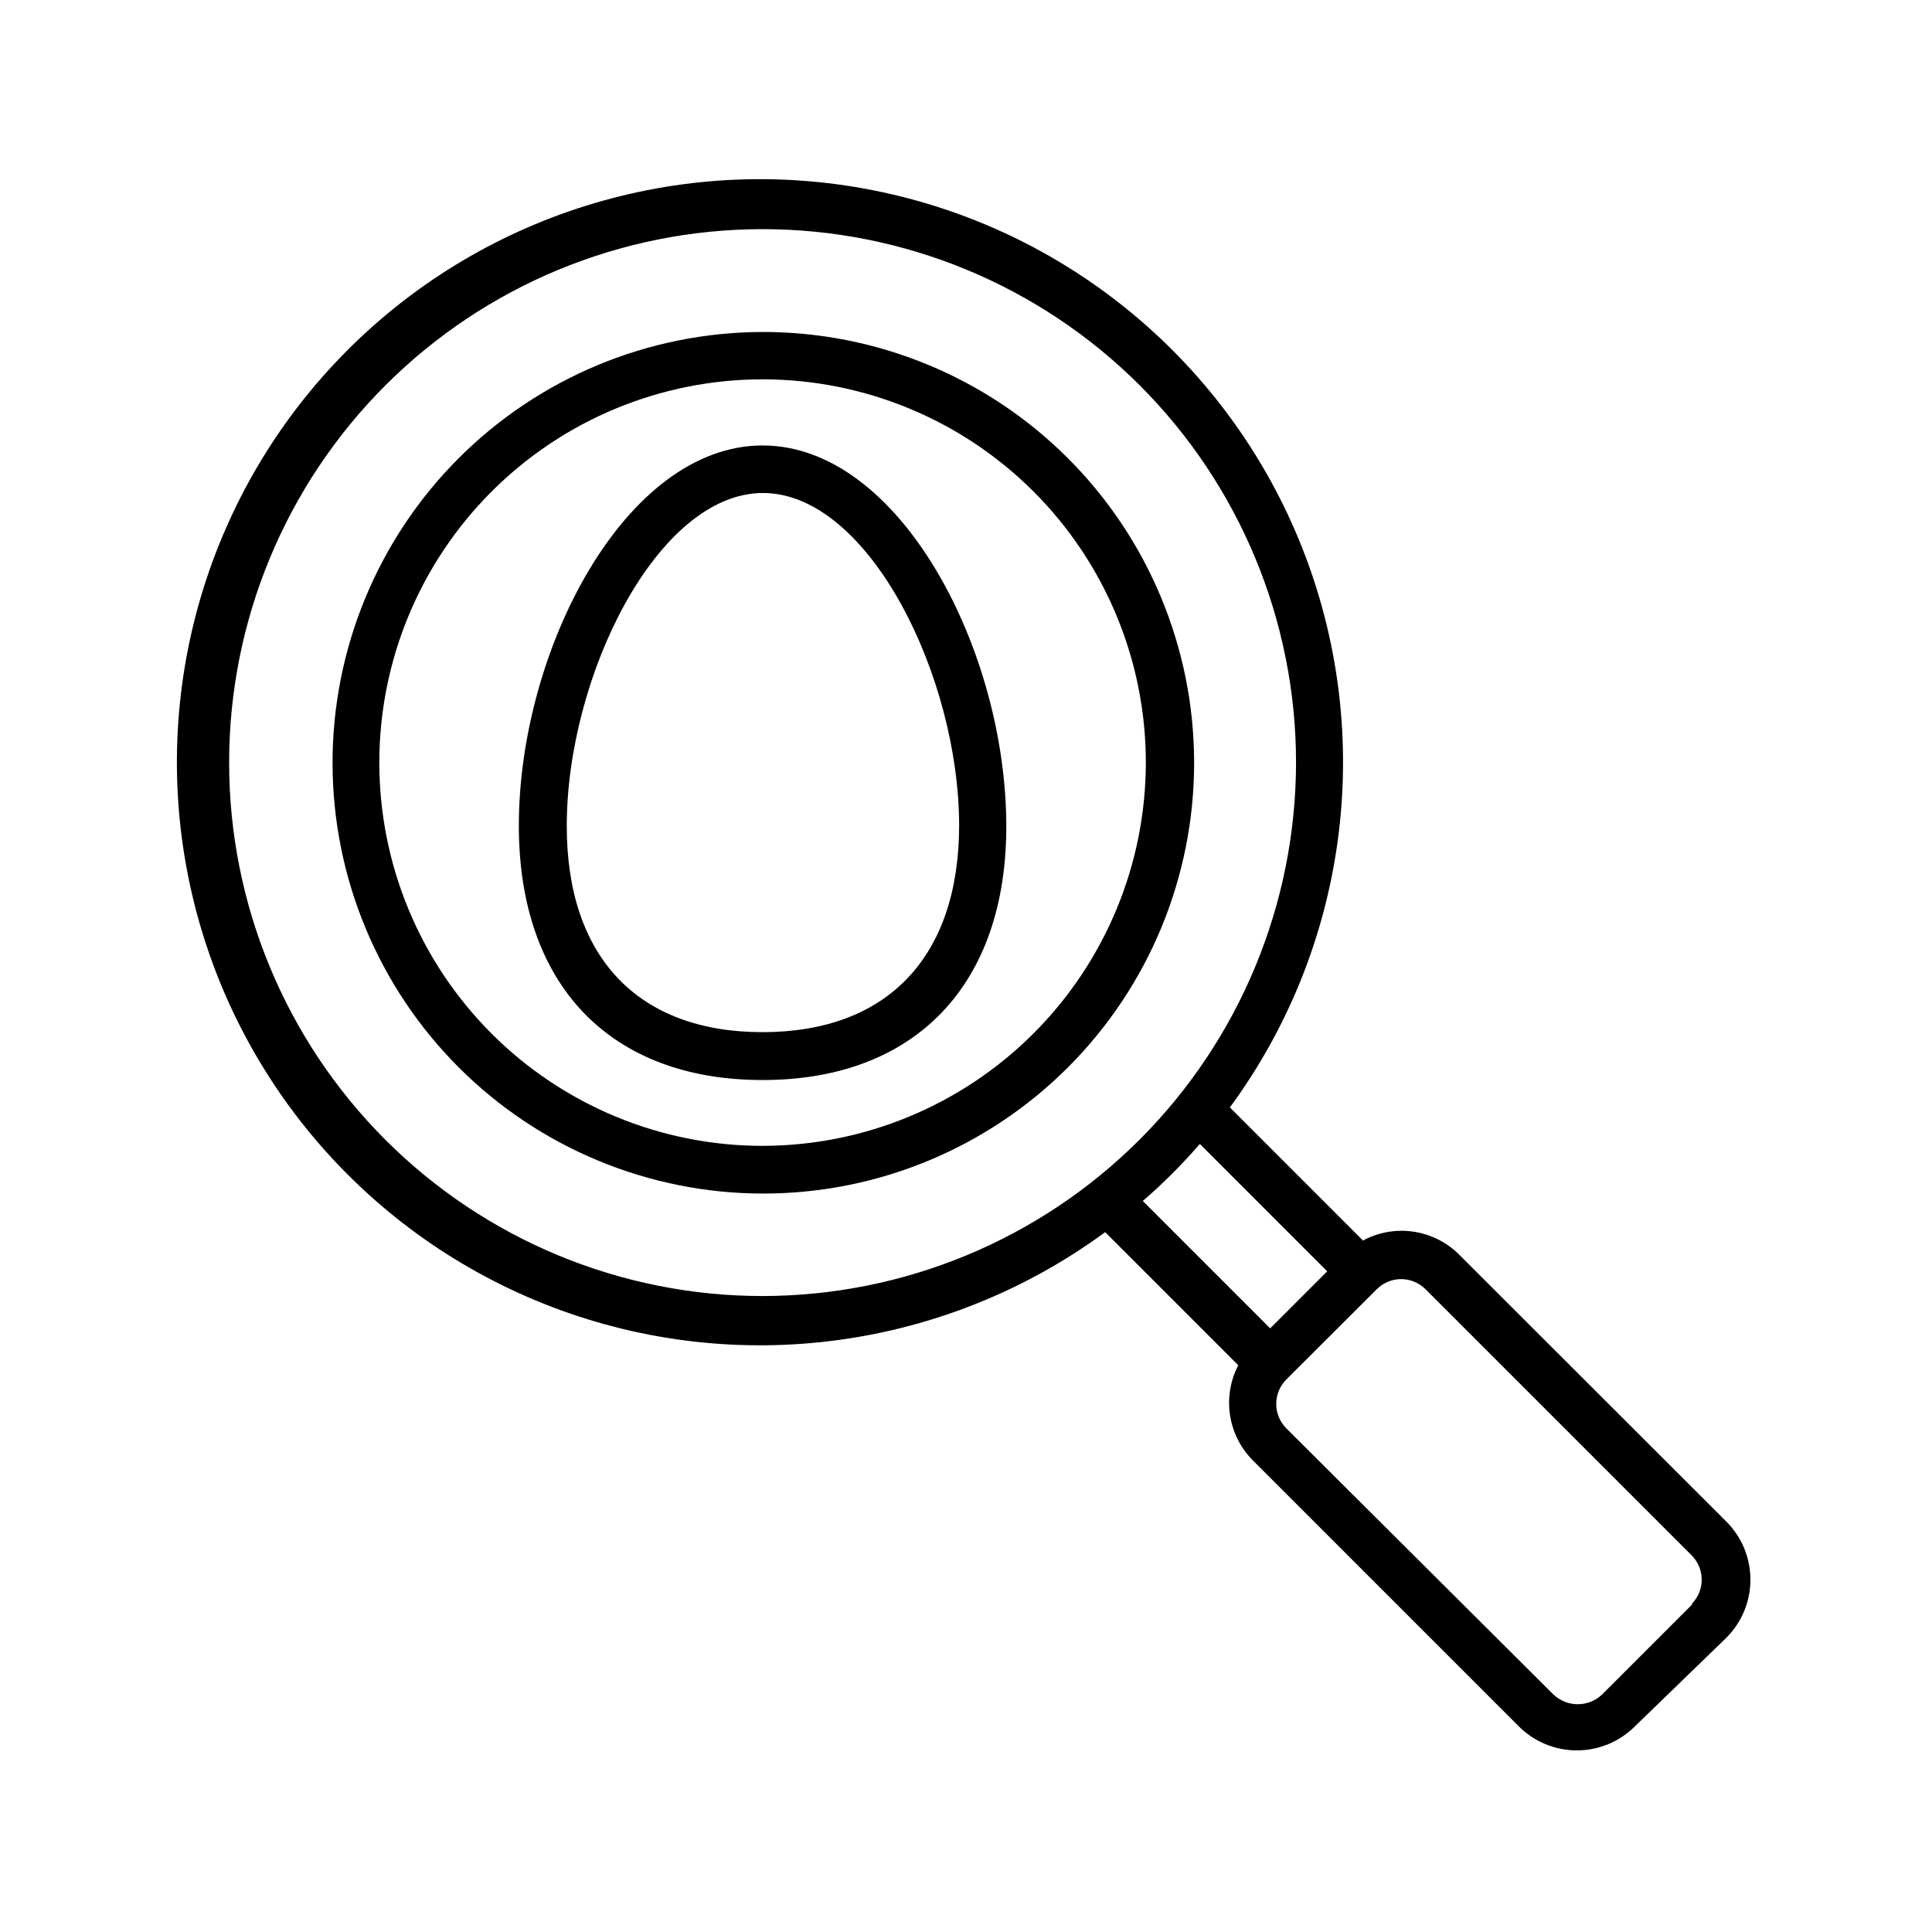
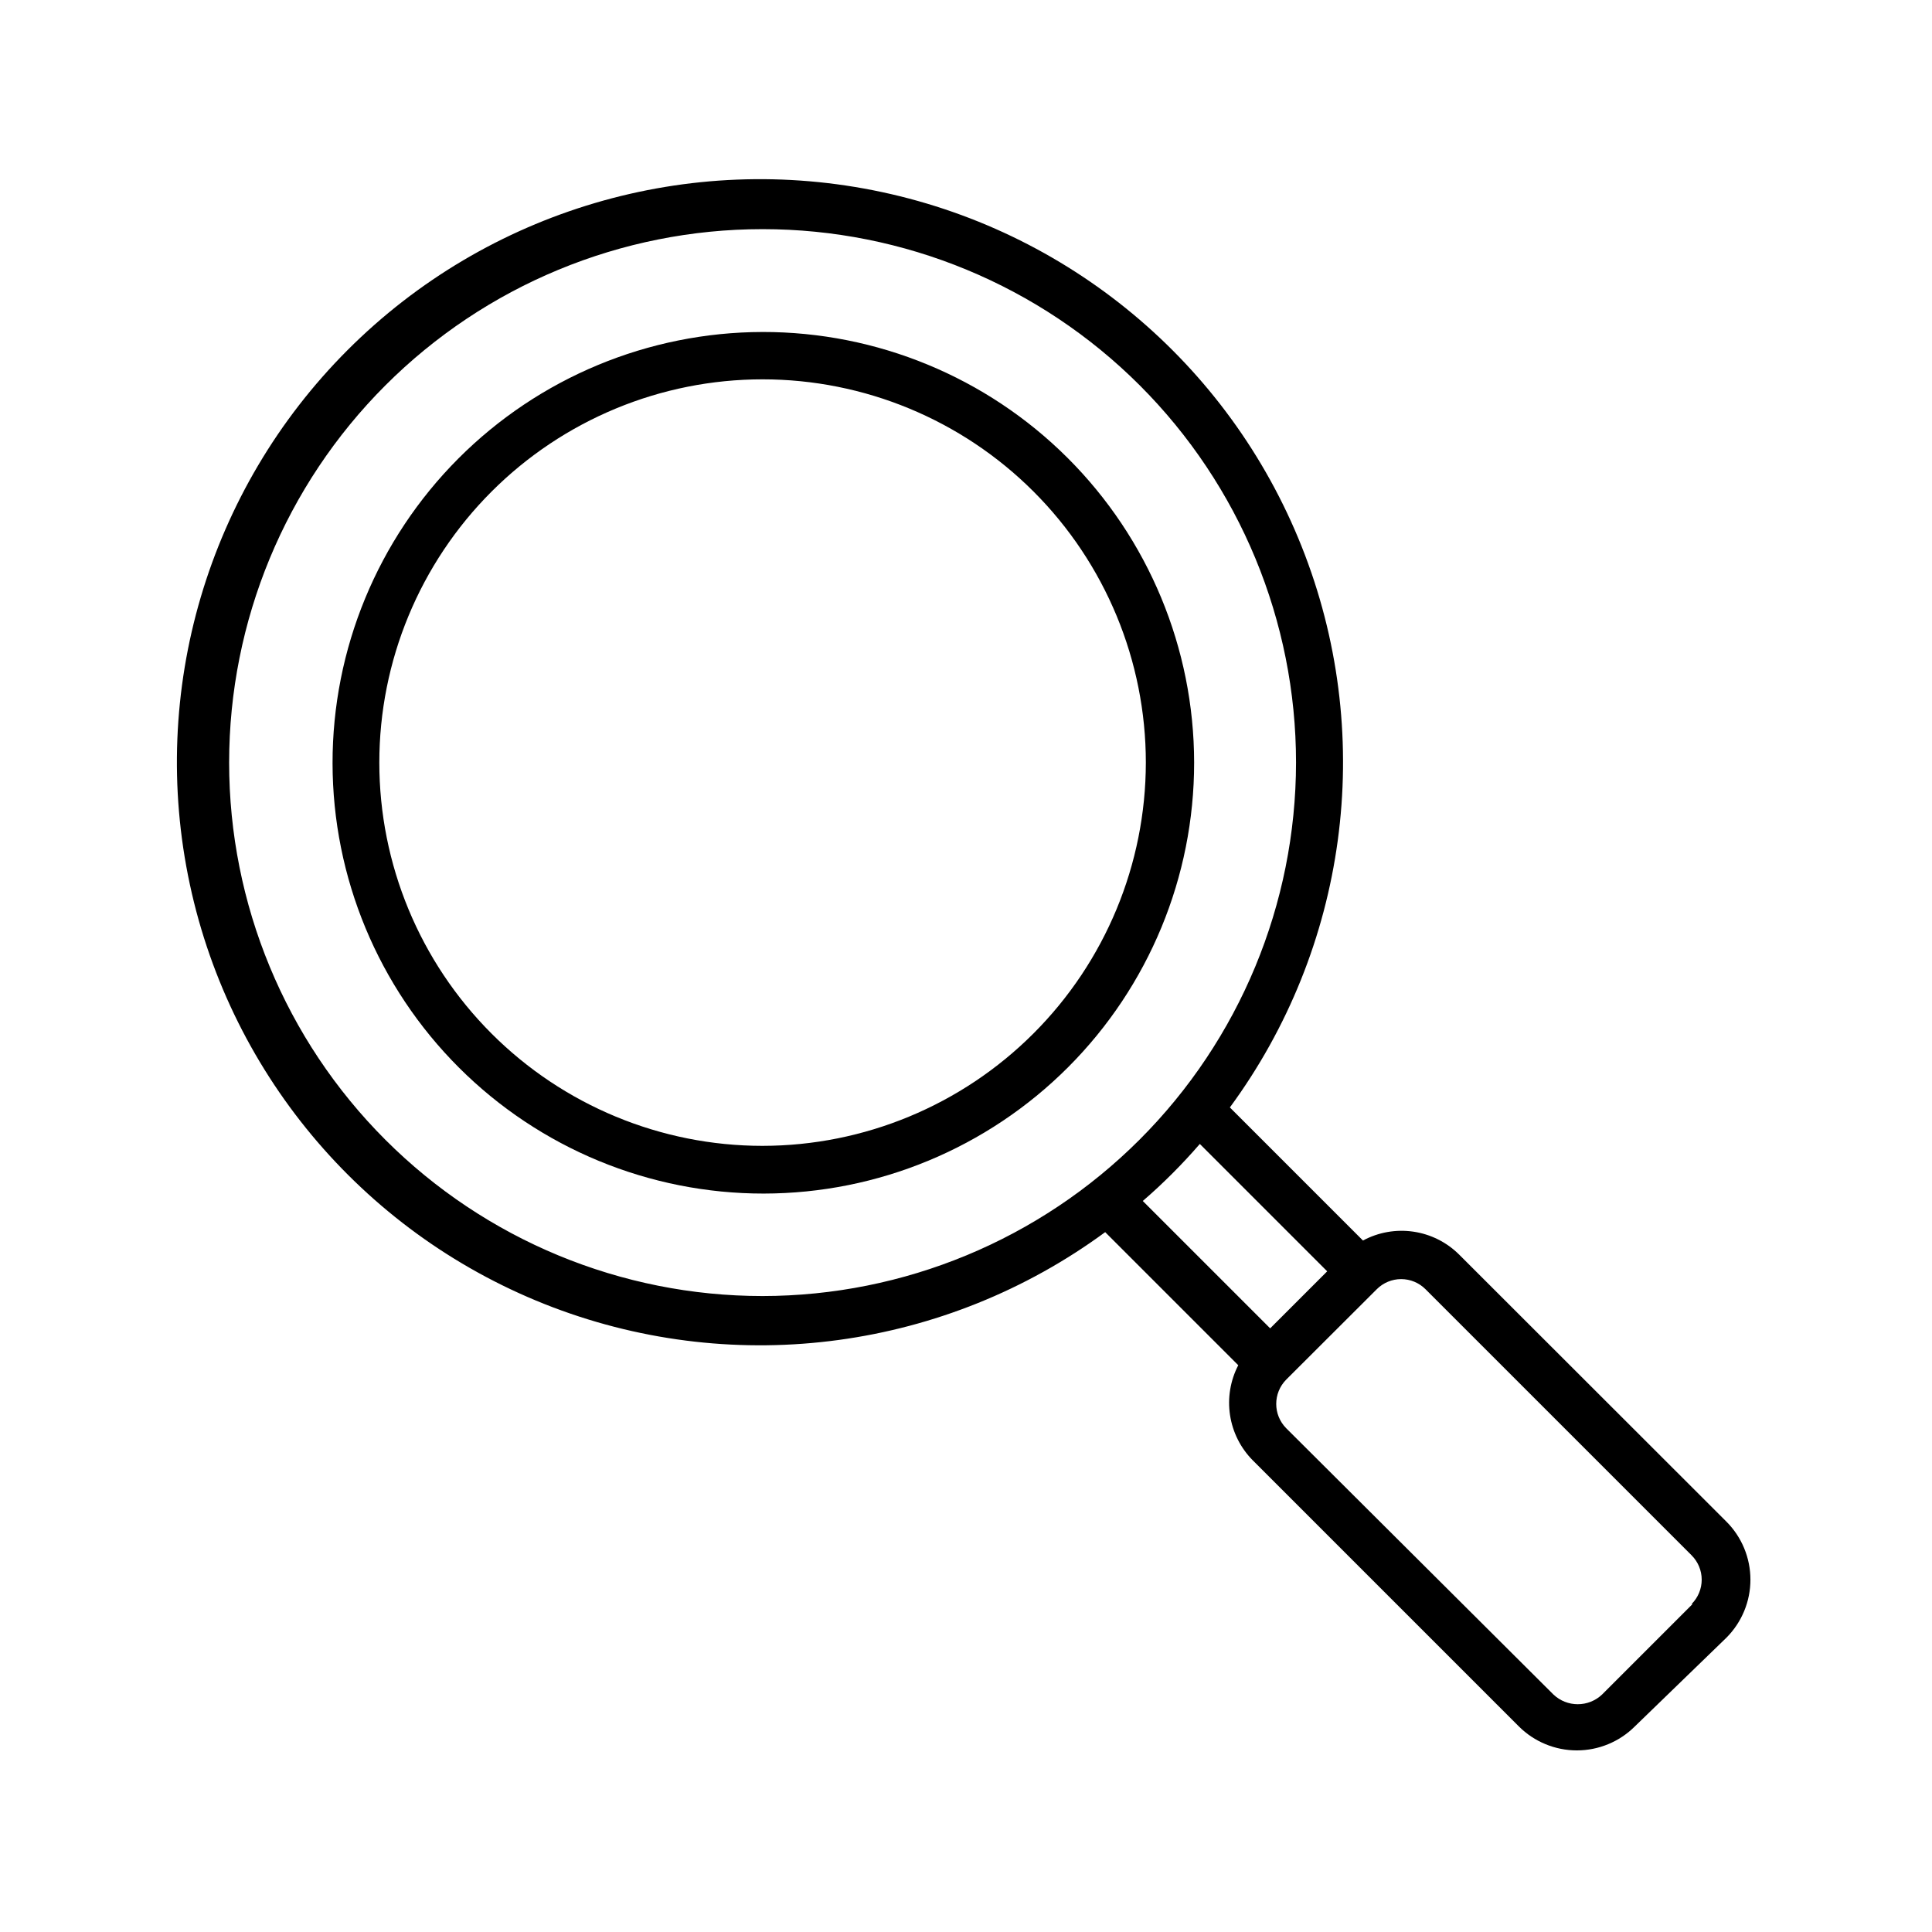
<svg xmlns="http://www.w3.org/2000/svg" fill="#000000" width="800px" height="800px" version="1.1" viewBox="144 144 512 512">
  <g>
-     <path d="m346.09 262.05c-36.375 0-64.59 54.211-64.59 100.76 0.004 42.219 24.184 67.41 64.59 67.41s64.59-25.191 64.59-67.207c0-46.754-28.215-100.96-64.59-100.96zm0 155.48c-33.051 0-51.891-19.902-51.891-54.613 0-39.75 24.031-88.266 51.992-88.266 27.961 0 51.992 48.516 51.992 88.266-0.098 34.711-19.043 54.613-52.094 54.613z" />
    <path d="m346.09 231.98c-30.27 0.055-59.277 12.129-80.648 33.562-21.371 21.438-33.352 50.484-33.312 80.754 0.039 30.27 12.102 59.281 33.527 80.664 21.426 21.379 50.469 33.375 80.738 33.348 30.27-0.027 59.289-12.074 80.676-33.492 21.391-21.418 33.398-50.453 33.387-80.723-0.027-30.301-12.094-59.348-33.543-80.75-21.449-21.398-50.523-33.402-80.824-33.363zm0 215.68v0.004c-26.938 0-52.77-10.703-71.82-29.75-19.047-19.047-29.746-44.883-29.746-71.82s10.699-52.77 29.746-71.82c19.051-19.047 44.883-29.746 71.82-29.746s52.773 10.699 71.82 29.746c19.047 19.051 29.75 44.883 29.75 71.82-0.027 26.93-10.738 52.75-29.781 71.789-19.039 19.043-44.859 29.754-71.789 29.781z" />
    <path d="m530.69 476.48c-3.285-3.273-7.539-5.406-12.133-6.078-4.59-0.672-9.273 0.152-13.359 2.352l-35.27-35.27c31.035-42.246 38.535-97.344 19.922-146.35-18.613-49.004-60.805-85.227-112.06-96.215-51.254-10.988-104.59 4.758-141.65 41.824-37.066 37.066-52.812 90.395-41.824 141.65 10.988 51.254 47.215 93.441 96.219 112.06 49 18.613 104.1 11.113 146.35-19.922l35.266 35.266c-2.106 4.066-2.867 8.695-2.18 13.219 0.688 4.527 2.789 8.719 6.008 11.973l70.535 70.535c4.078 4.066 9.605 6.352 15.363 6.352 5.762 0 11.289-2.285 15.367-6.352l24.285-23.527c4.066-4.082 6.352-9.605 6.352-15.367 0-5.762-2.285-11.289-6.352-15.367zm-184.6 10.984c-37.492 0-73.449-14.895-99.961-41.406-26.512-26.512-41.406-62.469-41.406-99.965 0-37.492 14.895-73.449 41.406-99.961 26.512-26.512 62.469-41.406 99.961-41.406 37.496 0 73.453 14.895 99.965 41.406 26.512 26.512 41.406 62.469 41.406 99.961-0.043 37.48-14.949 73.418-41.453 99.918-26.5 26.504-62.438 41.41-99.918 41.453zm100.76-25.191c5.398-4.664 10.449-9.715 15.117-15.113l33.754 33.754-15.113 15.113zm145.7 106.81-23.98 23.98c-3.617 3.43-9.281 3.43-12.898 0l-70.785-70.535c-3.566-3.578-3.566-9.367 0-12.945l23.98-23.934c1.711-1.707 4.031-2.672 6.449-2.672 2.418 0 4.738 0.965 6.449 2.672l70.535 70.535h-0.004c1.711 1.711 2.672 4.031 2.672 6.449 0 2.418-0.961 4.738-2.672 6.449z" />
  </g>
</svg>